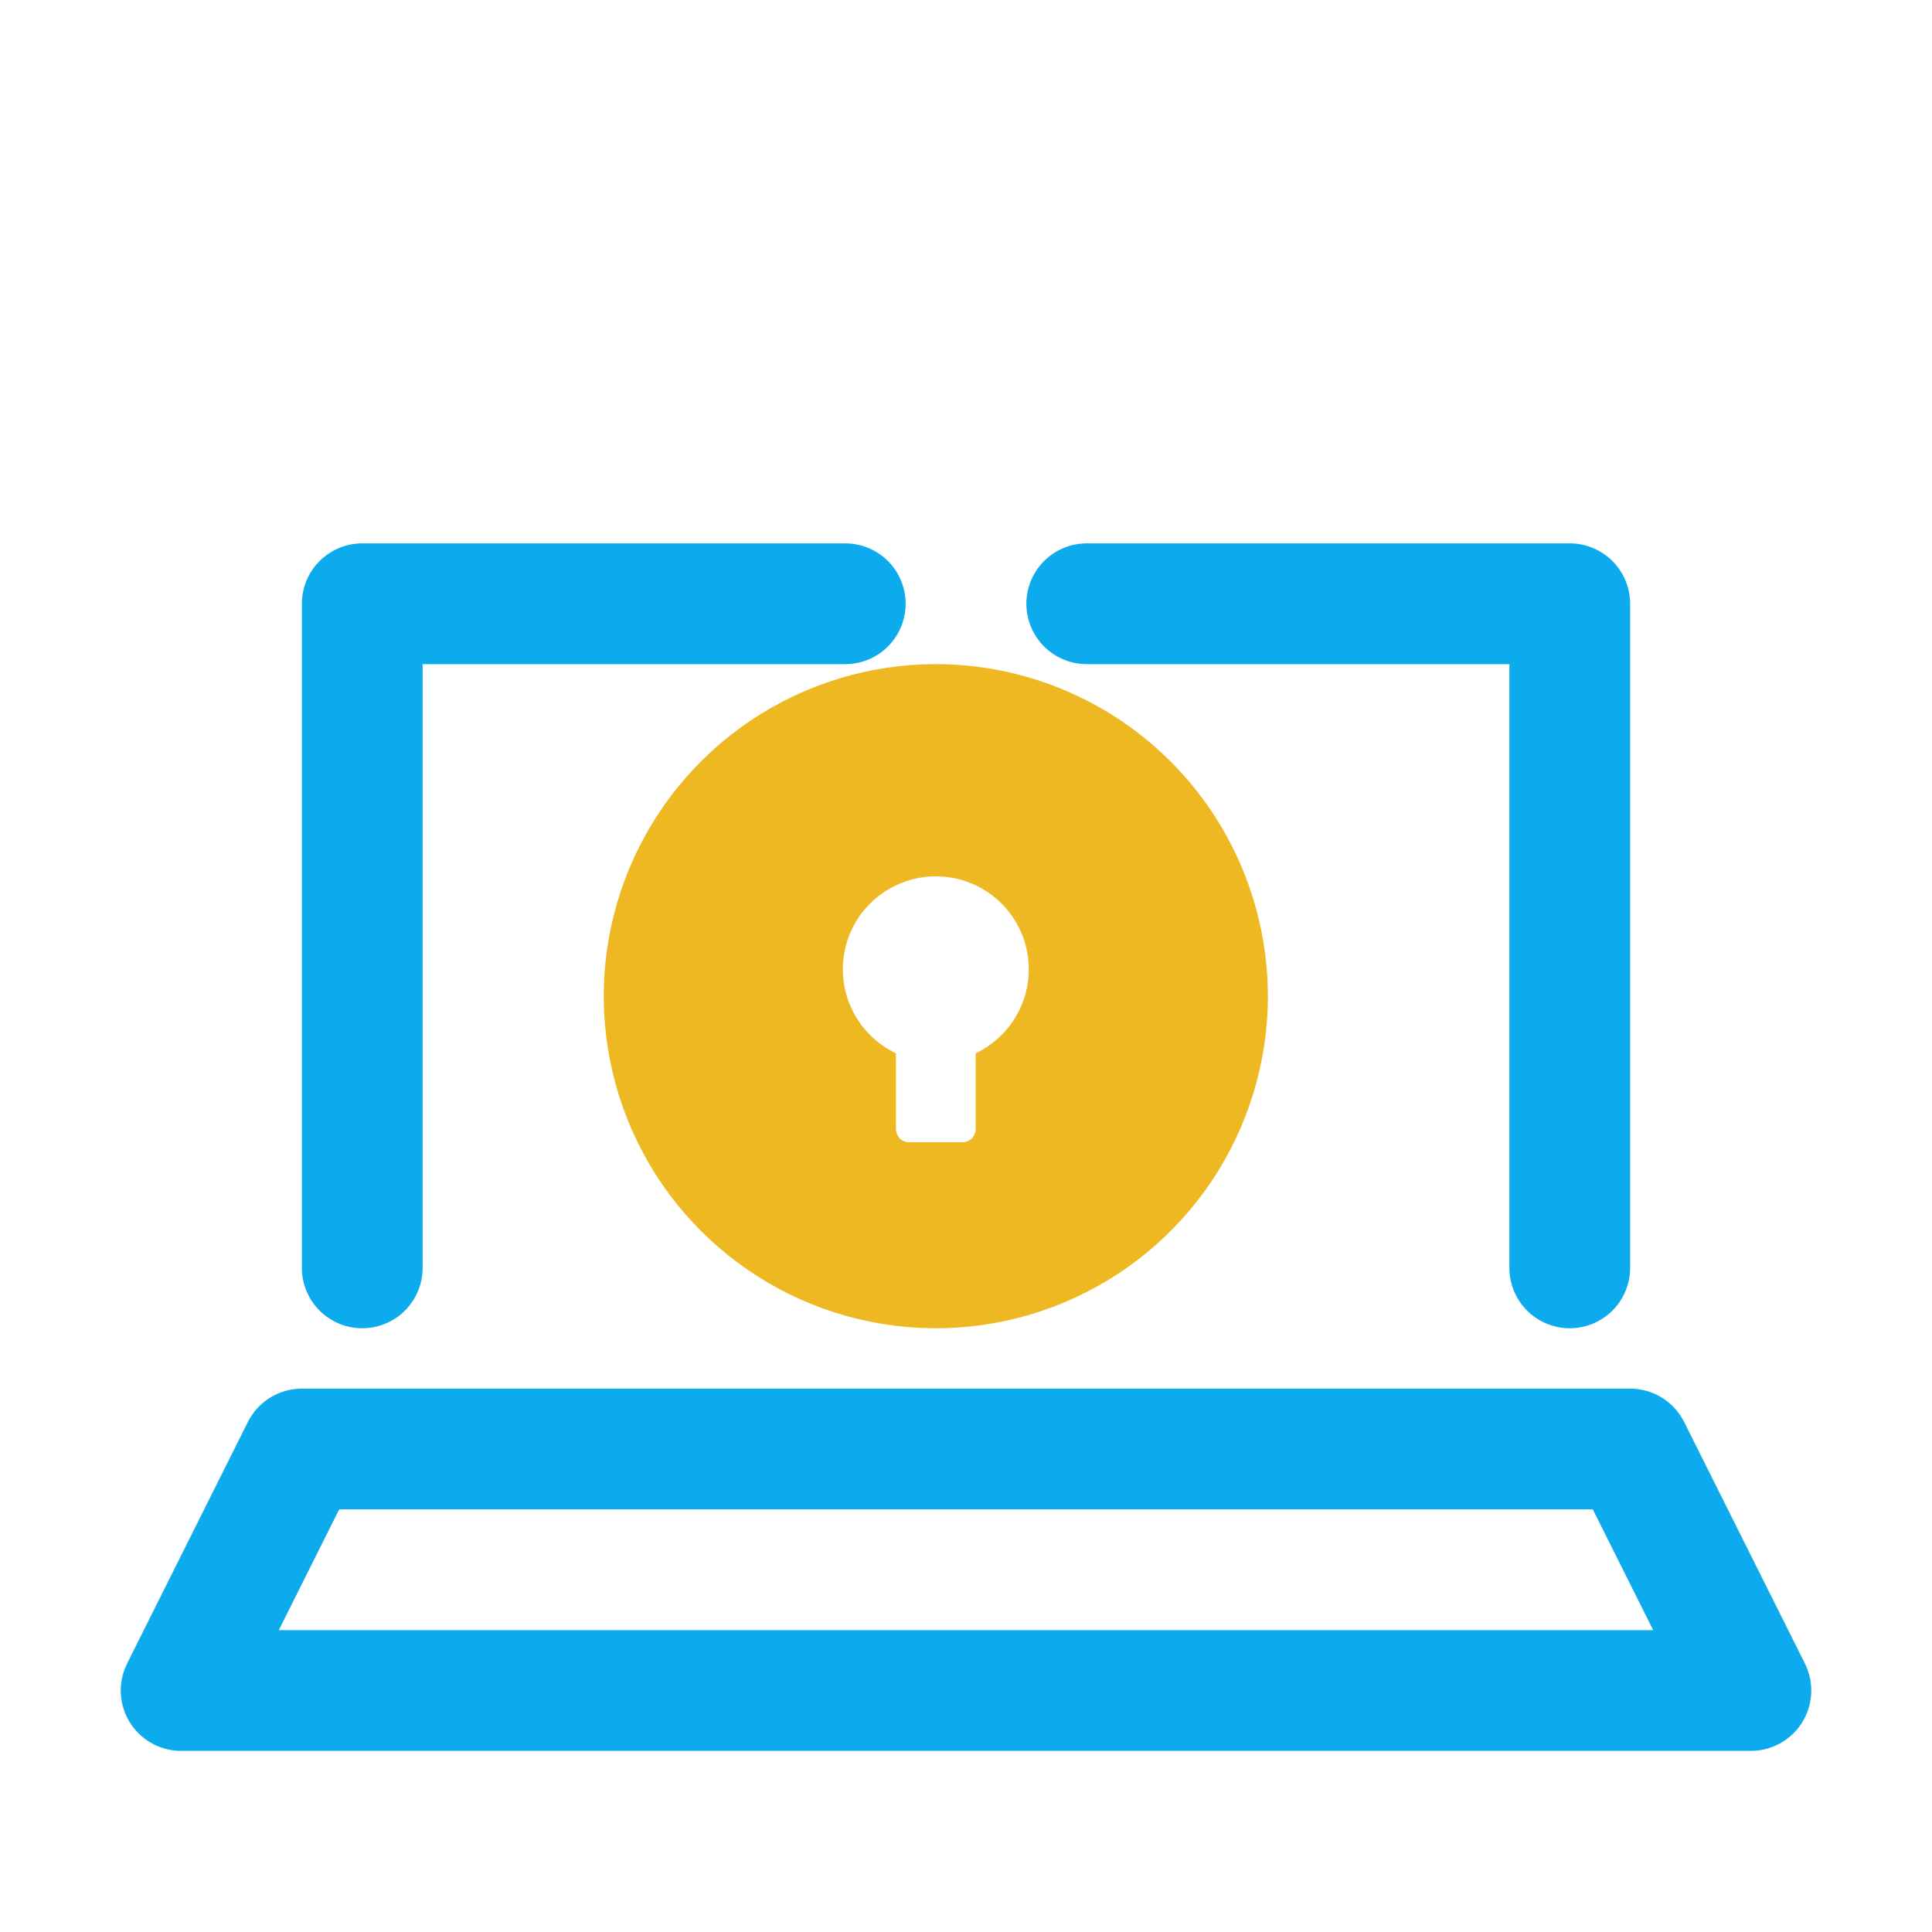
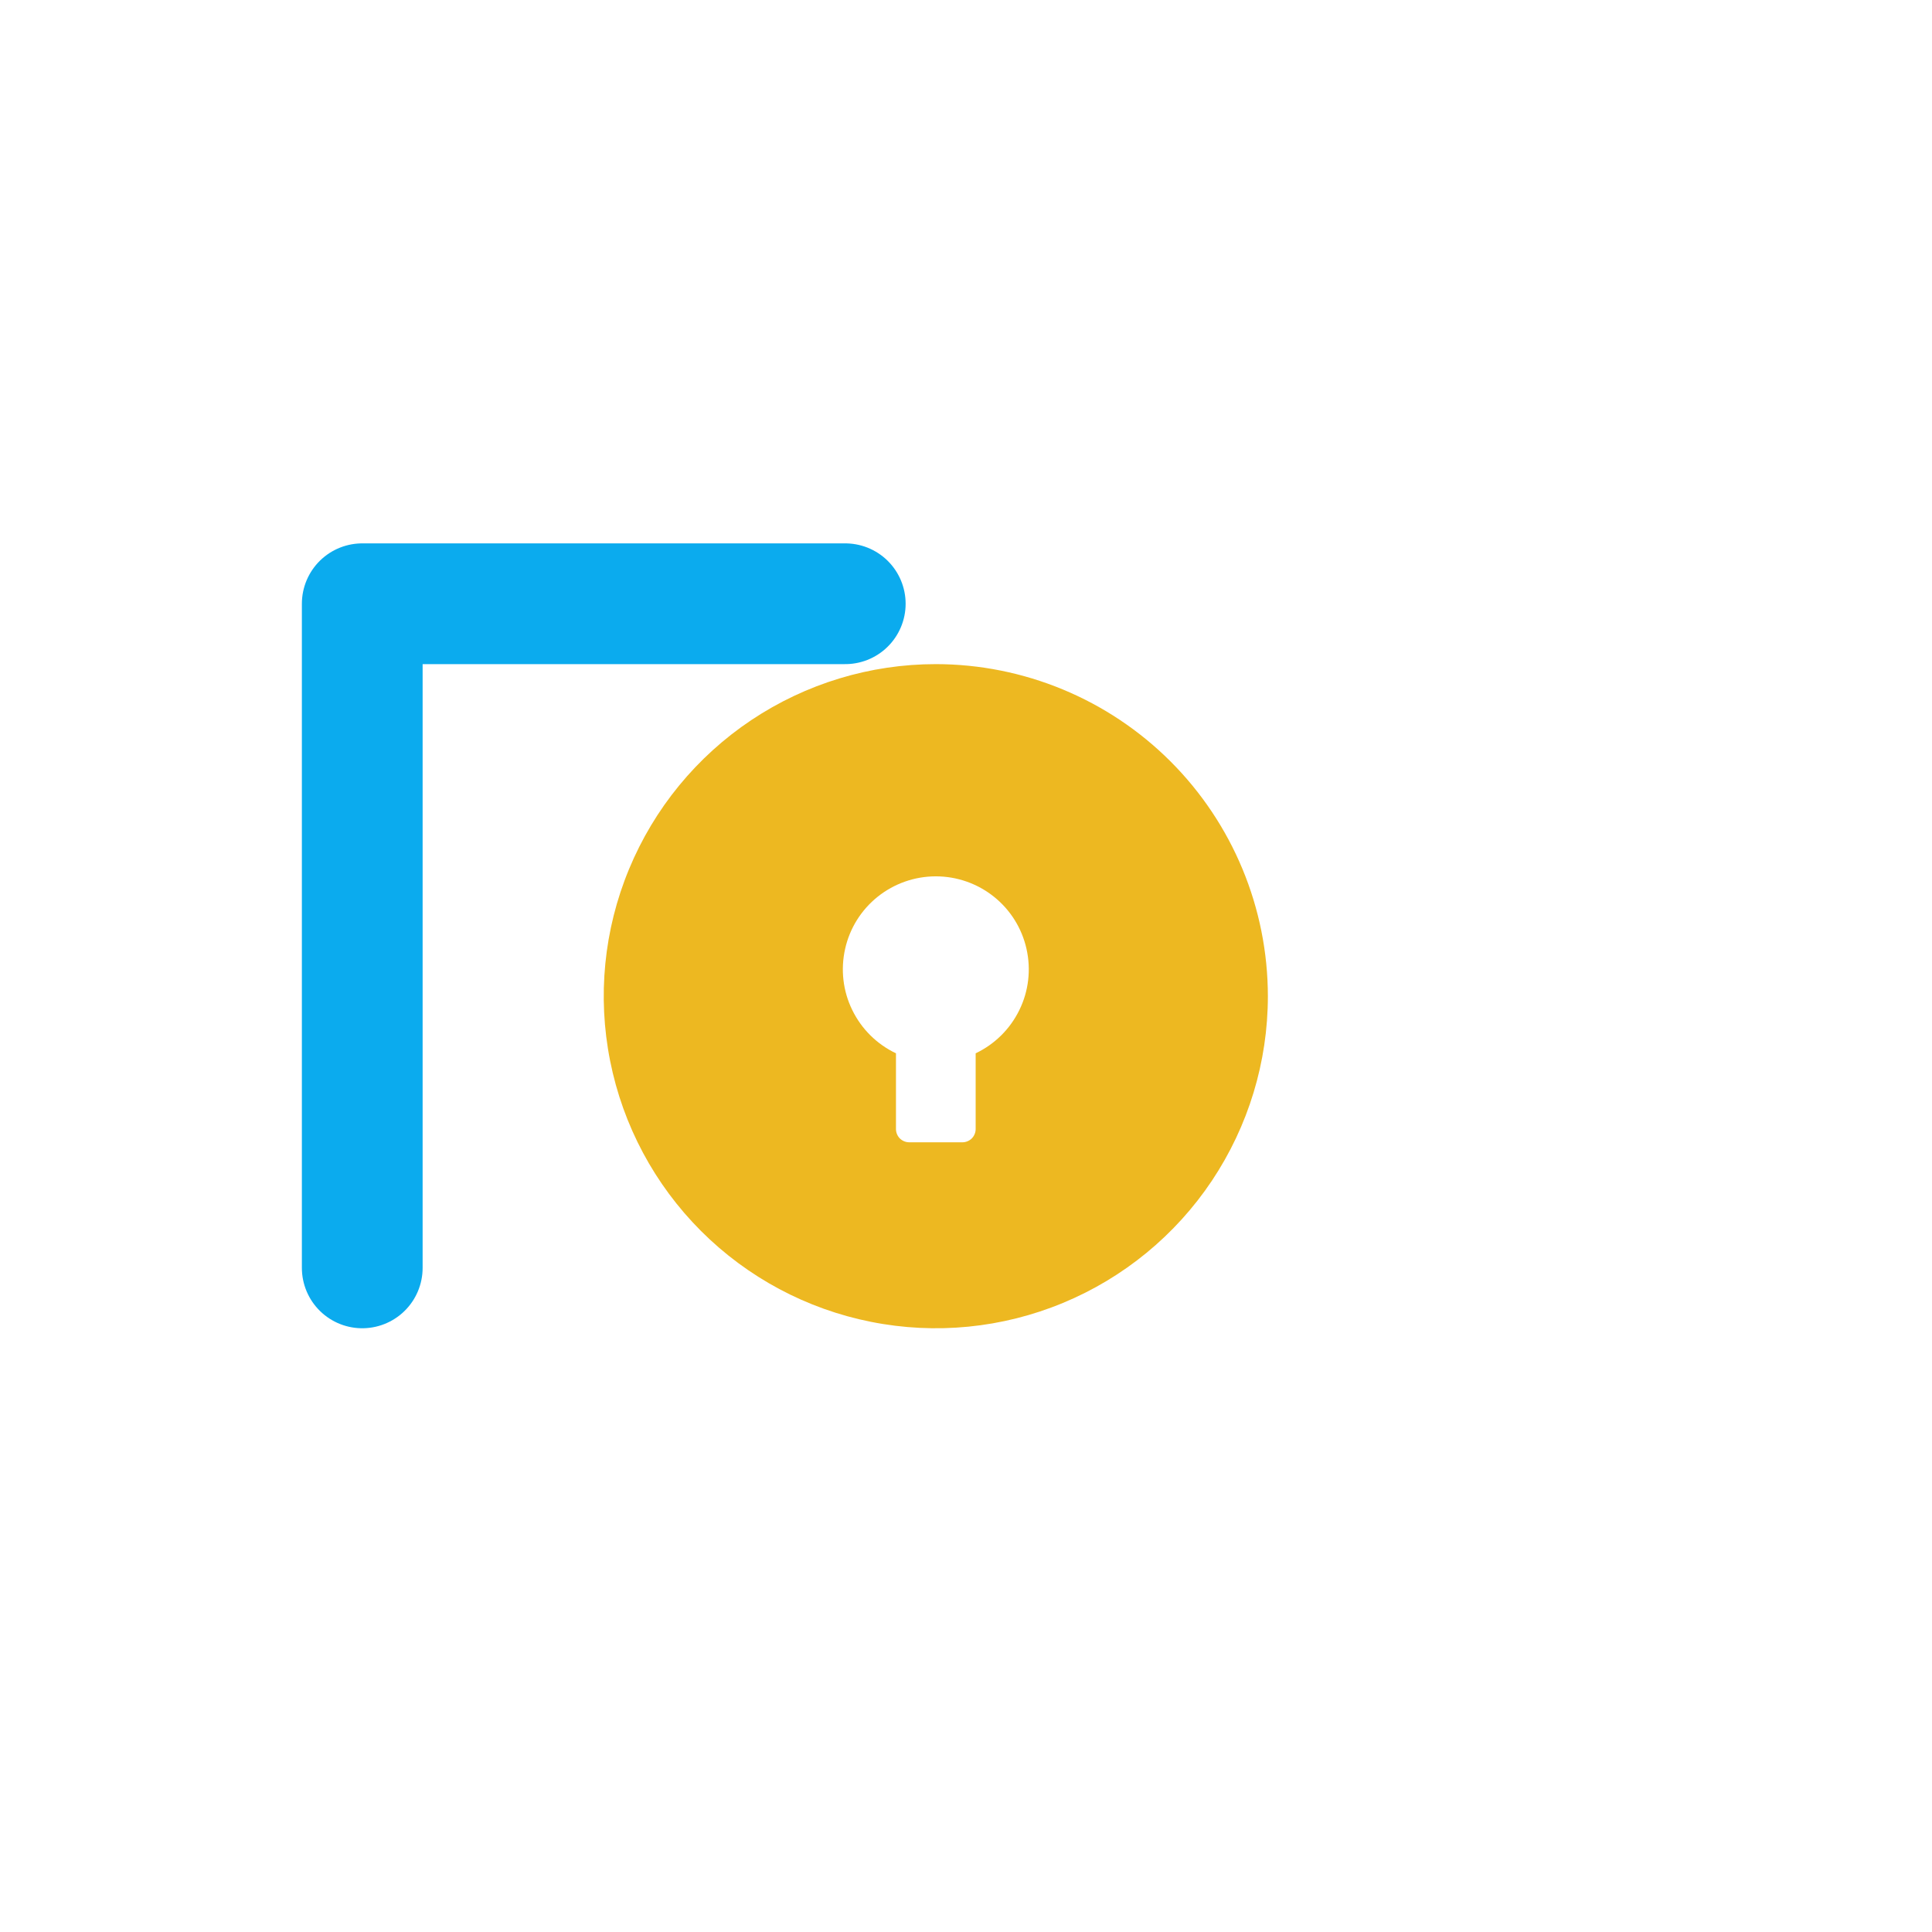
<svg xmlns="http://www.w3.org/2000/svg" width="32" height="32" viewBox="0 0 32 32" fill="none">
-   <path d="M29 28H3L5 24H27L29 28Z" stroke="#0BABEE" stroke-width="2" stroke-miterlimit="10" stroke-linecap="round" stroke-linejoin="round" />
  <path d="M14 10H6V21" stroke="#0BABEE" stroke-width="2" stroke-miterlimit="10" stroke-linecap="round" stroke-linejoin="round" />
-   <path d="M26 21V10H18" stroke="#0BABEE" stroke-width="2" stroke-miterlimit="10" stroke-linecap="round" stroke-linejoin="round" />
  <g clip-path="url(#clip0_619_2130)">
    <path d="M15.5 11C14.412 11 13.349 11.323 12.444 11.927C11.54 12.531 10.835 13.39 10.419 14.395C10.002 15.4 9.893 16.506 10.106 17.573C10.318 18.64 10.842 19.62 11.611 20.389C12.38 21.158 13.36 21.682 14.427 21.894C15.494 22.107 16.6 21.998 17.605 21.581C18.61 21.165 19.469 20.46 20.073 19.556C20.677 18.651 21 17.588 21 16.5C20.999 15.042 20.419 13.643 19.388 12.612C18.357 11.581 16.958 11.001 15.5 11V11ZM16.16 17.446V18.7C16.16 18.758 16.137 18.814 16.096 18.856C16.054 18.897 15.998 18.92 15.94 18.92H15.06C15.002 18.92 14.946 18.897 14.904 18.856C14.863 18.814 14.84 18.758 14.84 18.7V17.446C14.524 17.296 14.269 17.043 14.116 16.729C13.962 16.415 13.921 16.058 13.998 15.716C14.074 15.375 14.265 15.07 14.538 14.852C14.811 14.634 15.15 14.515 15.5 14.515C15.85 14.515 16.189 14.634 16.462 14.852C16.735 15.07 16.926 15.375 17.002 15.716C17.079 16.058 17.038 16.415 16.884 16.729C16.731 17.043 16.476 17.296 16.16 17.446V17.446Z" fill="#EDB821" />
  </g>
  <defs>
    <clipPath id="clip0_619_2130">
      <rect width="11" height="11" fill="white" transform="translate(10 11)" />
    </clipPath>
  </defs>
</svg>